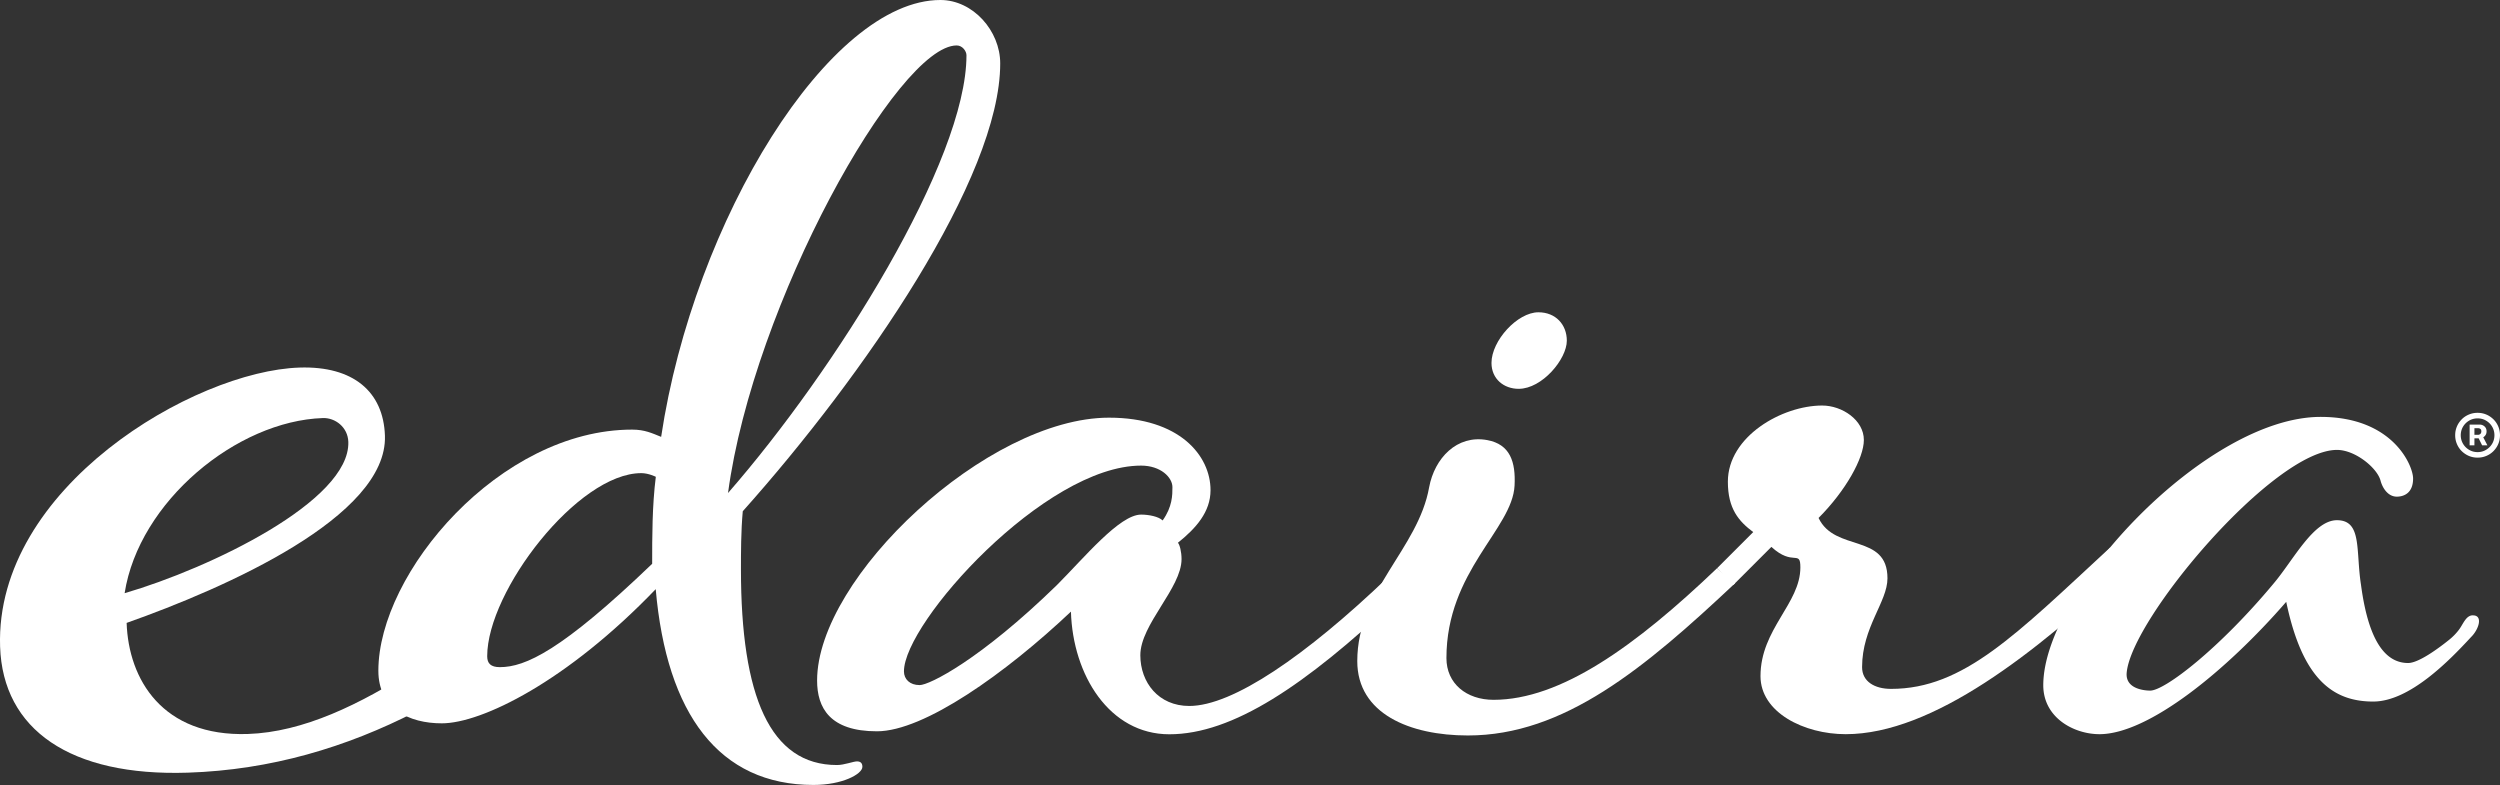
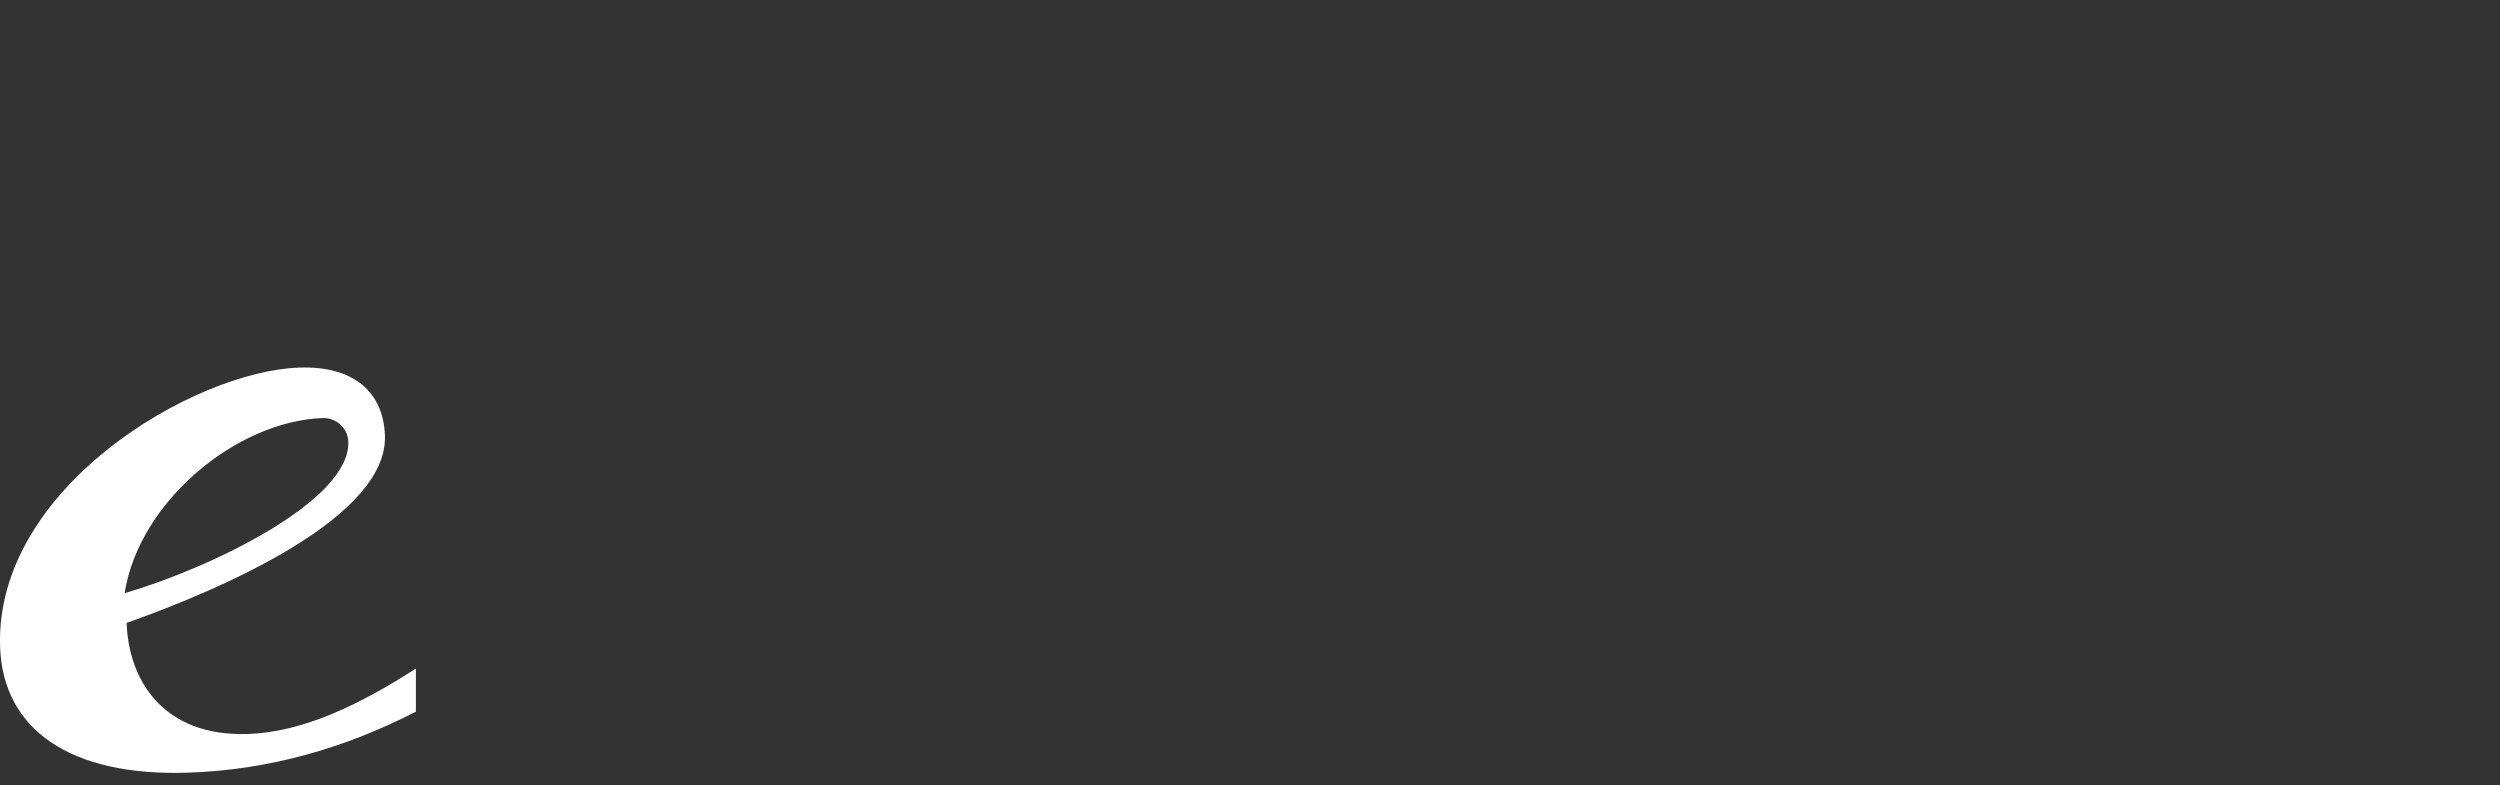
<svg xmlns="http://www.w3.org/2000/svg" id="Ebene_2" viewBox="0 0 520.99 163.59">
  <rect x="0" y="0" width="520.99" height="163.59" fill="#333333" stroke="none" />
  <defs>
    <style>.cls-1{fill:#fff}</style>
  </defs>
  <g id="Ebene_1-2">
    <path d="M86.68 139.32c-11.68 7.51-23.49 13.26-35.04 13.64-17.84.58-24.86-11.43-25.25-23.15 20.68-7.31 54.38-22.18 53.83-39-.3-9.17-6.6-14.58-17.81-14.21-21.92.7-63.47 25.02-62.39 58.15.57 17.33 14.66 27.07 39.12 26.27 17.29-.56 33.08-5.29 47.53-12.71v-8.99Zm-19.39-52.2c2.56-.08 5.19 1.88 5.3 4.96.4 12.31-28.82 26.34-46.62 31.54 2.97-19.09 23.38-35.91 41.33-36.5Z" class="cls-1" />
-     <path d="M154.41 118.63c0 26.45 6.04 40.8 20.02 40.8 1.51 0 3.4-.76 4.16-.76s1.13.38 1.13 1.13c0 1.51-4.16 3.78-10.2 3.78-19.64 0-30.6-14.73-32.87-40.8-18.51 19.27-36.27 27.96-44.58 27.96-6.8 0-13.22-3.02-13.22-10.96 0-20.4 25.31-50.25 52.89-50.25 2.64 0 4.16.76 6.04 1.51C144.59 45.71 172.93 0 195.97 0c6.8 0 12.47 6.42 12.47 13.22 0 23.8-28.34 64.98-53.65 93.32-.38 4.16-.38 8.69-.38 12.09Zm-17.75-19.27s-1.51-.76-3.02-.76c-13.22 0-32.11 24.56-32.11 38.16 0 1.51.76 2.27 2.64 2.27 5.29 0 12.84-3.4 31.74-21.54 0-5.67 0-12.09.76-18.13Zm15.07 3.37c22.4-25.66 49.68-69.23 49.68-91.22 0-.81-.81-2.04-2.04-2.04-12.22 0-42.35 53.76-47.65 93.26Z" class="cls-1" />
-     <path d="M290.9 125.06c-18.89 17.76-34 27.96-47.22 27.96-12.47 0-20.12-12.33-20.5-25.56-13.6 12.85-30.6 24.94-40.43 24.94s-12.47-4.91-12.47-10.58c0-21.53 35.51-54.78 60.83-54.78 14.73 0 21.16 7.93 21.16 15.11 0 4.53-3.02 7.93-6.8 10.96.38.38.76 1.89.76 3.4 0 6.04-8.59 13.61-8.59 20.03 0 5.67 3.78 10.58 10.2 10.58 9.07 0 24.3-10.48 41.3-26.73l1.77 4.68Zm-48.61-16.6c2.04-2.86 2.04-5.31 2.04-6.94 0-2.04-2.45-4.49-6.53-4.49-20.01 0-49.42 32.67-49.42 42.88 0 1.63 1.22 2.86 3.27 2.86s12.66-5.31 28.59-20.83c5.72-5.72 13.07-14.7 17.56-14.7 1.63 0 3.67.41 4.49 1.22Z" class="cls-1" />
-     <path d="M361.59 121.54c-18.89 17.76-35.66 31.73-55.69 31.73-12.09 0-23.05-4.53-23.05-15.49 0-14.74 12.71-23.4 14.98-36.25 1.13-6.04 5.77-10.97 12.09-9.82 4.81.88 5.96 4.58 5.71 9.48-.45 9.07-14.2 17.82-14.2 35.96 0 5.29 4.16 8.69 9.82 8.69 13.98 0 29.54-11.15 46.55-27.4l3.78 3.1Zm-35.07-50.55c0 3.86-5.15 10.04-10.04 10.04-3.09 0-5.66-2.06-5.66-5.4 0-4.63 5.4-10.55 9.78-10.55 3.6 0 5.92 2.57 5.92 5.92Z" class="cls-1" />
-     <path d="M365.37 110.89c-3.02-2.27-5.29-4.84-5.29-10.51 0-9.45 11.33-15.87 19.65-15.87 4.16 0 8.69 3.02 8.69 7.18 0 3.78-3.78 10.58-9.44 16.25 3.4 7.18 14.36 3.13 14.36 12.58 0 4.91-5.29 10.2-5.29 18.51 0 3.02 2.64 4.53 6.04 4.53 15.11 0 26.02-11.32 45.66-29.46l3.45 4.14C424.31 136 402.77 153 384.64 153c-8.69 0-17.76-4.53-17.76-12.09 0-9.82 8.31-15.11 8.31-22.67 0-3.78-1.51-.11-6.04-4.27l-7.93 7.93-3.4-3.47 7.56-7.56Z" class="cls-1" />
-     <path d="M515.33 128.24c2.19-.03 1.25 2.95-.38 4.53-4.53 4.91-12.82 13.43-20.38 13.43-8.31 0-14.74-4.53-18.13-20.78-12.47 14.36-28.71 27.58-38.92 27.58-5.29 0-11.71-3.4-11.71-10.2 0-19.65 34-55.92 57.8-55.92 15.11 0 19.27 10.2 19.27 12.84 0 3.02-1.89 3.78-3.4 3.78-1.89 0-3.02-1.89-3.4-3.4-.76-2.65-5.29-6.34-9.06-6.34-13.22 0-42.89 35.17-43.83 46.47-.28 3.38 3.78 3.69 4.91 3.69 3.02 0 14.36-8.69 25.69-22.29 4.16-4.91 8.31-13.22 13.22-13.22 5.29 0 3.89 6.33 5.02 13.51 1.51 11.33 4.91 16.25 9.82 16.25 2.21 0 6.43-3.14 8.53-4.83.76-.61 1.43-1.29 2.02-2.06.92-1.2 1.47-3.03 2.92-3.05Zm.99-32.87c-.65 0-1.25-.12-1.82-.36-.56-.24-1.06-.58-1.49-1s-.76-.92-1-1.49-.36-1.17-.36-1.82.12-1.25.36-1.82.58-1.06 1-1.49.92-.76 1.49-1 1.17-.36 1.82-.36 1.25.12 1.82.36 1.06.58 1.49 1c.43.43.76.92 1 1.49s.36 1.17.36 1.82-.12 1.25-.36 1.82-.58 1.06-1 1.49c-.43.43-.92.76-1.49 1s-1.17.36-1.82.36Zm0-1.15c.65 0 1.24-.16 1.77-.48.53-.32.96-.74 1.27-1.27s.47-1.12.47-1.77-.16-1.24-.47-1.77-.74-.96-1.27-1.27c-.53-.32-1.12-.47-1.77-.47s-1.24.16-1.77.47c-.53.32-.96.74-1.27 1.27s-.47 1.12-.47 1.77.16 1.24.47 1.77.74.96 1.27 1.27c.53.32 1.12.48 1.77.48Zm-1.66-1.42v-4.31h2.16c.21 0 .42.05.63.16s.39.26.53.47c.14.21.21.47.21.77s-.07.58-.22.79c-.15.22-.33.38-.56.5-.22.11-.44.17-.67.17h-1.53v-.74h1.26c.14 0 .28-.06.42-.18.14-.12.21-.3.21-.54 0-.25-.07-.42-.21-.51a.745.745 0 0 0-.4-.14h-.83v3.57h-1Zm2.66-2.02 1.04 2.02h-1.1l-1-2.02h1.06Z" class="cls-1" />
  </g>
</svg>